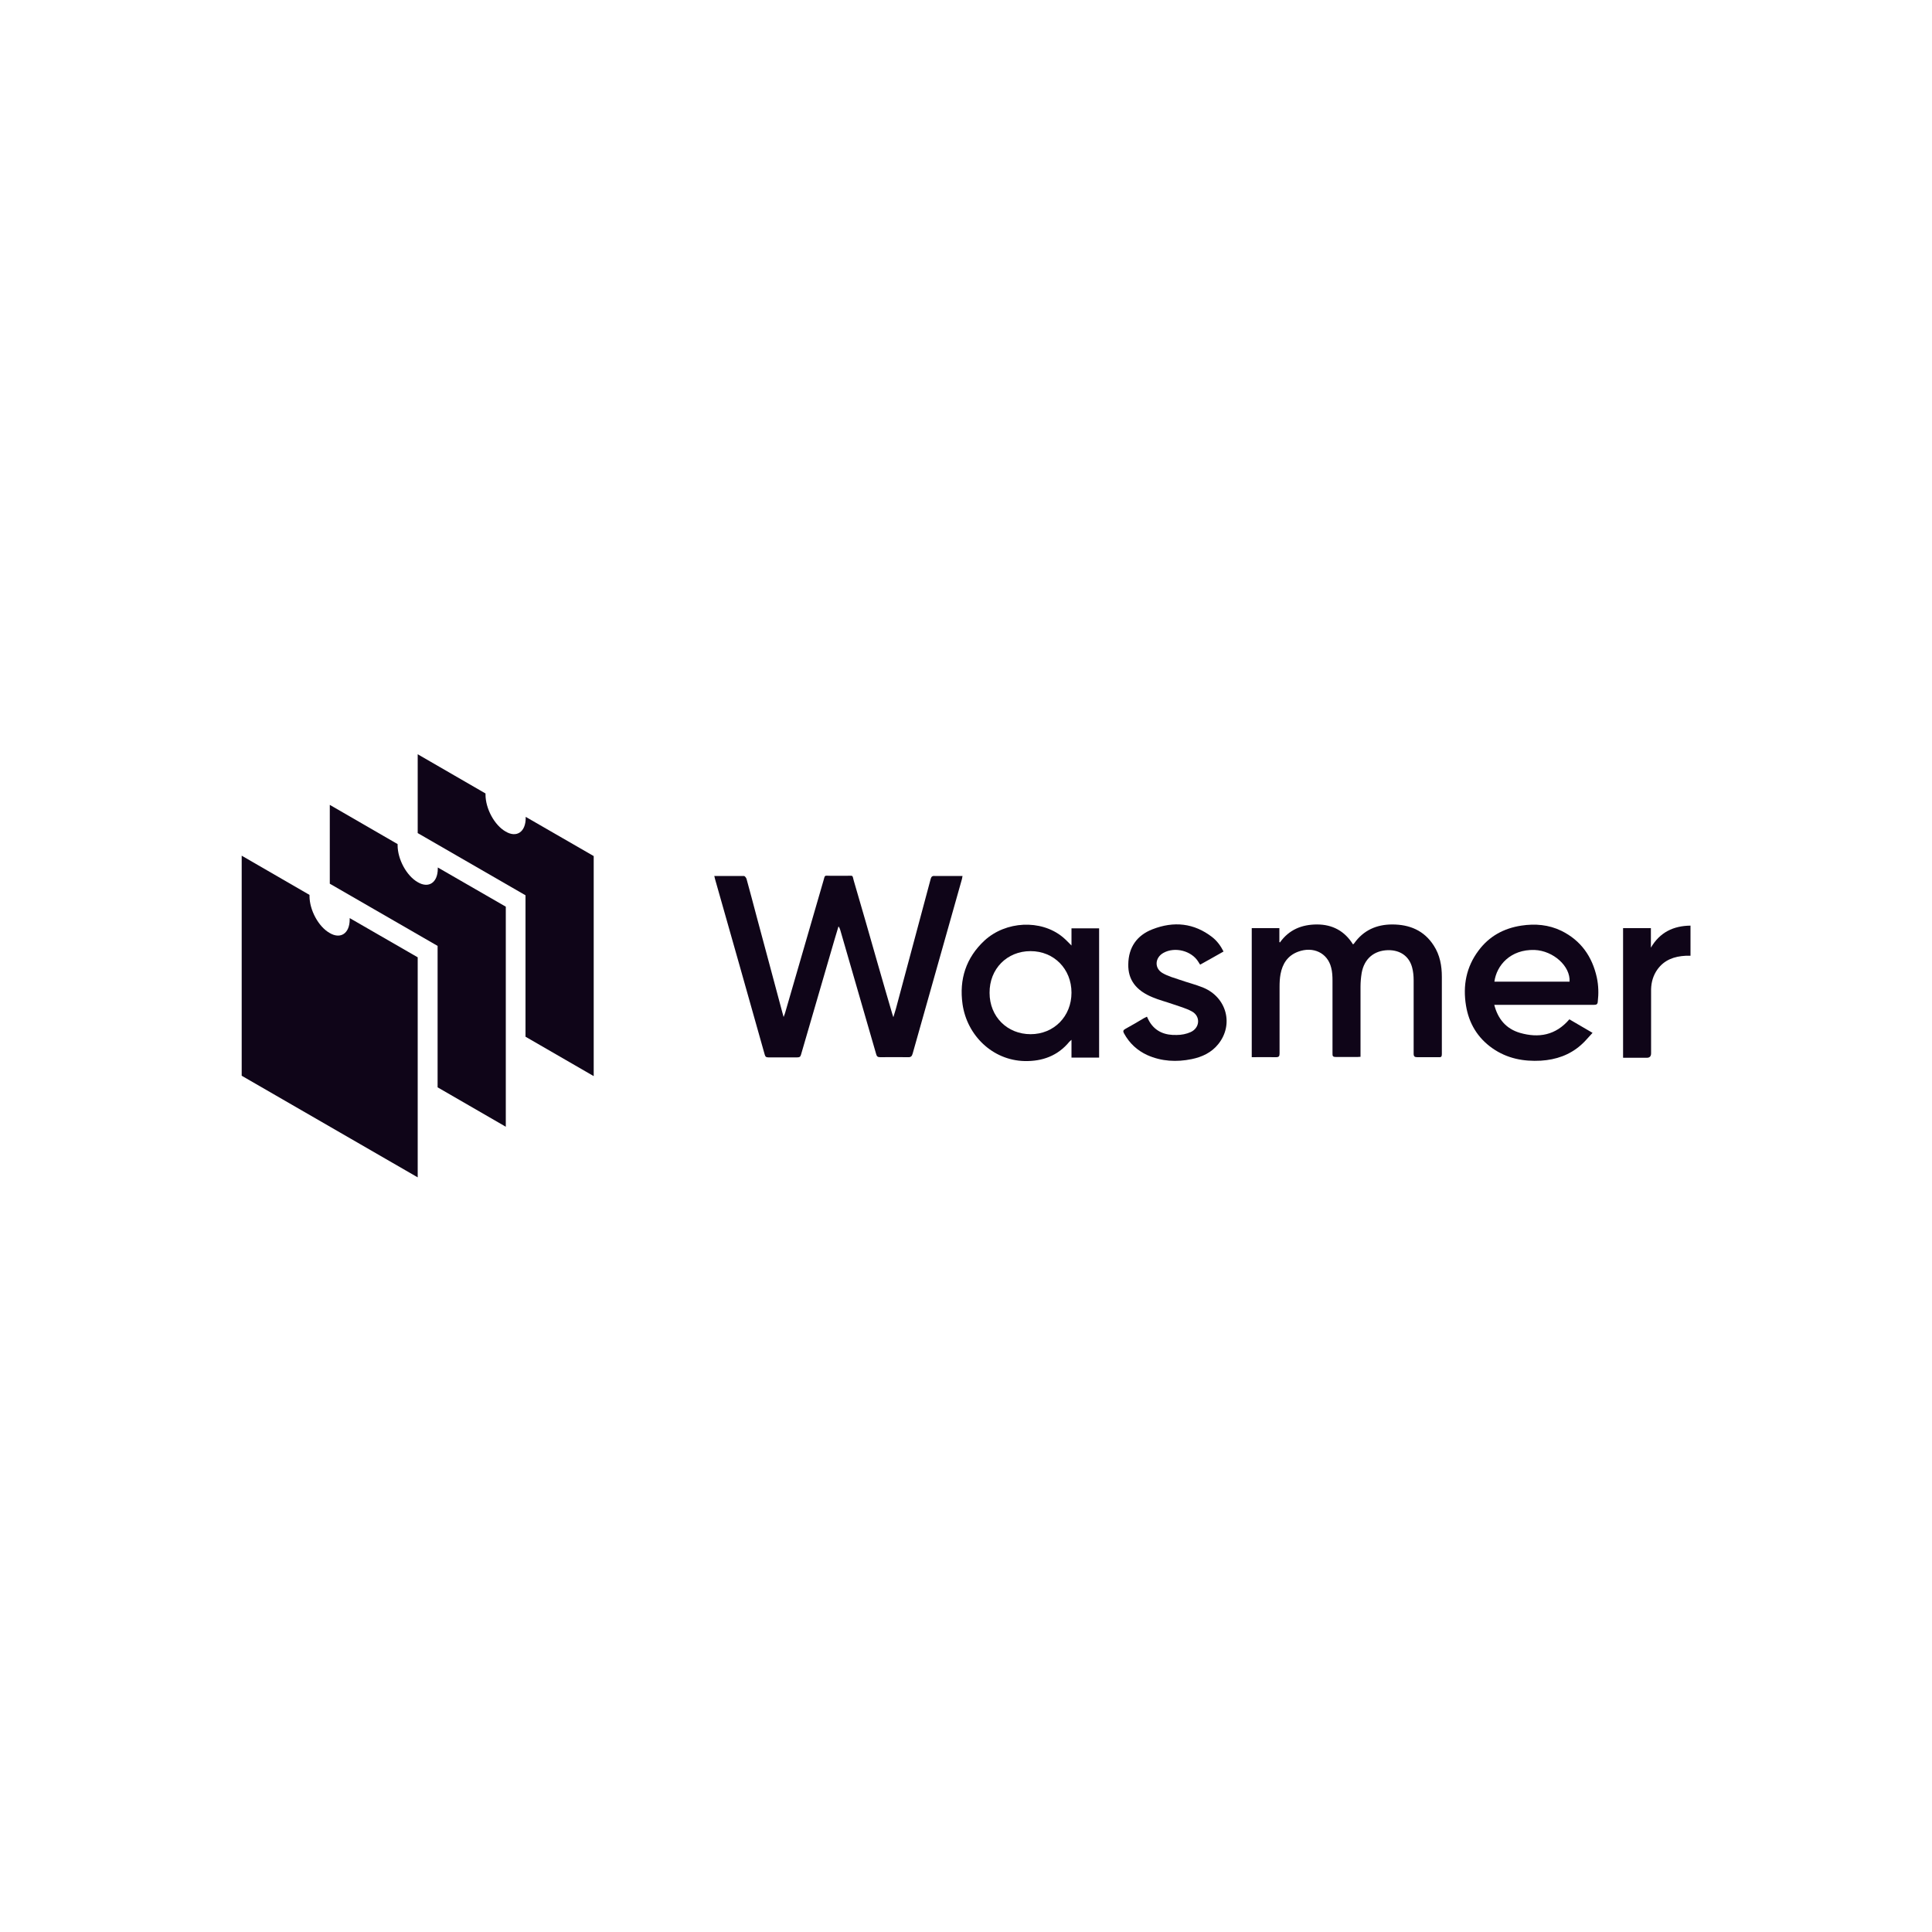
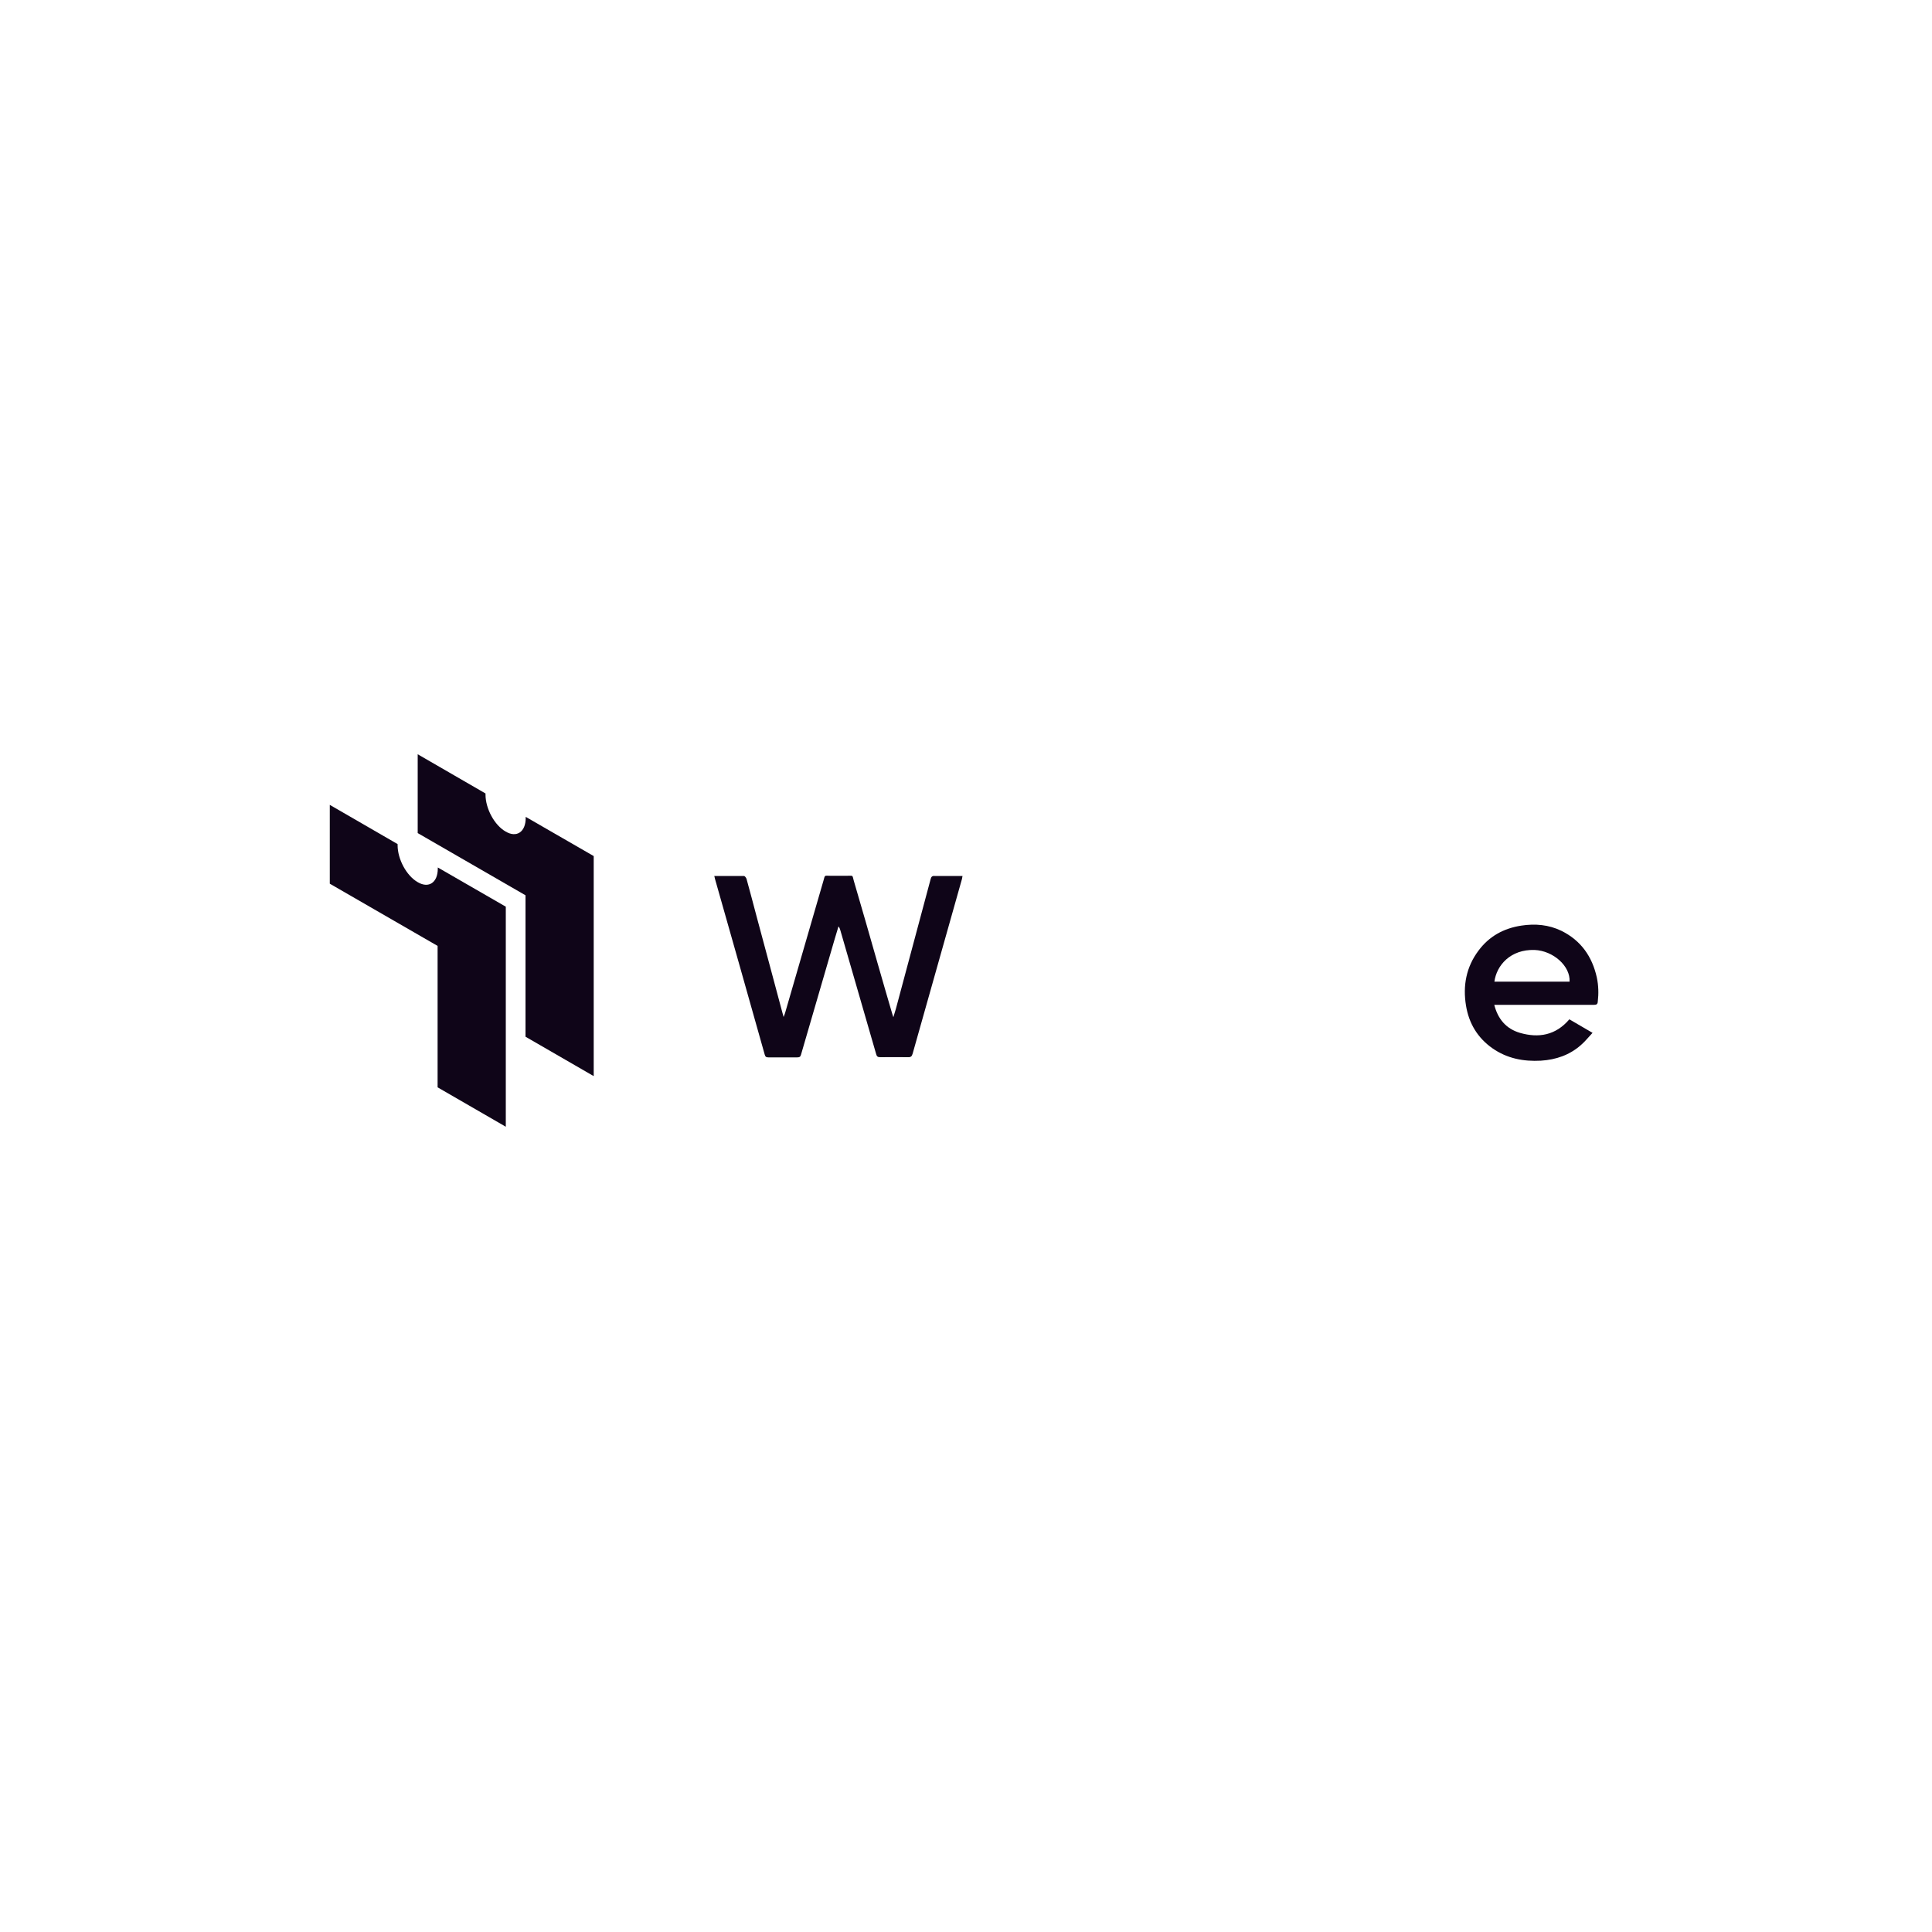
<svg xmlns="http://www.w3.org/2000/svg" id="Layer_1" data-name="Layer 1" viewBox="0 0 100 100">
  <defs>
    <style>
      .cls-1 {
        fill: #0f0518;
      }

      .cls-1, .cls-2 {
        stroke-width: 0px;
      }

      .cls-2 {
        fill: #fff;
      }
    </style>
  </defs>
  <rect class="cls-2" width="100" height="100" />
  <g>
    <path class="cls-1" d="M36.98,45.34c.53,0,1.03,0,1.53,0,.04,0,.11.09.13.15.18.65.35,1.3.52,1.94.44,1.65.89,3.3,1.33,4.96.02.07.04.14.07.25.03-.09.05-.14.07-.19.66-2.29,1.33-4.57,1.99-6.86.09-.32.04-.26.35-.26.29,0,.58,0,.88,0,.32,0,.26-.05.34.25.42,1.43.83,2.86,1.24,4.3.25.87.5,1.74.76,2.62.01.04.02.07.05.15.05-.17.09-.3.13-.43.6-2.24,1.2-4.48,1.8-6.72.03-.11.07-.17.2-.16.43,0,.87,0,1.3,0,.04,0,.09,0,.15,0-.01.06-.02.11-.03.16-.85,3.01-1.7,6.02-2.55,9.03-.04.15-.1.2-.26.19-.47-.01-.95,0-1.42,0-.13,0-.18-.04-.21-.16-.62-2.15-1.24-4.29-1.86-6.43-.02-.06-.04-.12-.09-.18-.07.23-.14.47-.21.7-.58,1.98-1.15,3.96-1.73,5.94-.03.11-.08.14-.2.14-.5,0-.99,0-1.49,0-.12,0-.16-.04-.19-.15-.85-3.03-1.71-6.05-2.57-9.08-.01-.05-.02-.09-.04-.17Z" />
-     <path class="cls-1" d="M64.79,48.04h1.43v.72s.02.02.03.02c.47-.66,1.13-.93,1.92-.93.8,0,1.43.34,1.86,1.03.03-.02.05-.03.06-.05.48-.68,1.16-.98,1.97-.98.9,0,1.65.31,2.15,1.09.32.49.42,1.05.42,1.62,0,1.34,0,2.68,0,4.01,0,.13-.05.16-.16.15-.37,0-.74,0-1.11,0-.14,0-.19-.04-.19-.18,0-1.27,0-2.53,0-3.8,0-.22-.02-.45-.08-.67-.16-.59-.63-.9-1.25-.89-.73.02-1.23.45-1.36,1.18-.04.24-.06.48-.06.72,0,1.14,0,2.28,0,3.42v.2c-.07,0-.12.01-.16.01-.37,0-.74,0-1.11,0-.15,0-.19-.04-.18-.19,0-1.25,0-2.5,0-3.75,0-.23-.01-.47-.07-.69-.19-.76-.93-1.11-1.71-.82-.54.2-.81.62-.91,1.16-.04.21-.05.44-.05.66,0,1.15,0,2.29,0,3.44,0,.15-.03.2-.19.2-.41-.01-.82,0-1.25,0,0-2.24,0-4.46,0-6.7Z" />
-     <path class="cls-1" d="M55.46,48.94v-.89h1.43v6.69h-1.43v-.92c-.06.05-.08.07-.11.1-.6.73-1.4,1.02-2.32,1-1.66-.04-2.98-1.33-3.21-2.95-.18-1.28.18-2.4,1.14-3.29,1.1-1.01,2.91-1.1,4.03-.19.16.13.3.28.47.45ZM53.34,53.53c1.21,0,2.12-.92,2.12-2.15,0-1.23-.91-2.15-2.12-2.15-1.22,0-2.13.92-2.12,2.16,0,1.23.91,2.14,2.13,2.14Z" />
    <path class="cls-1" d="M77.34,52c.19.75.62,1.25,1.33,1.46.97.28,1.85.13,2.56-.7.38.22.77.45,1.2.7-.21.22-.39.45-.6.63-.59.52-1.29.76-2.07.81-.9.05-1.75-.11-2.51-.64-.77-.54-1.22-1.29-1.37-2.21-.17-1.03.01-2,.65-2.85.55-.74,1.3-1.15,2.21-1.29.72-.11,1.42-.05,2.08.27,1.01.5,1.59,1.33,1.83,2.41.09.42.1.84.05,1.26-.01.13-.07.16-.19.16-1.65,0-3.3,0-4.96,0h-.22ZM81.24,50.81c.05-.8-.84-1.6-1.81-1.64-1.25-.04-1.97.8-2.08,1.64h3.89Z" />
-     <path class="cls-1" d="M59.37,52.63c.04.09.08.17.12.24.32.54.83.72,1.42.7.24,0,.5-.05.72-.15.48-.22.52-.82.06-1.07-.31-.17-.66-.26-1-.38-.34-.12-.7-.21-1.03-.35-.86-.35-1.28-.91-1.26-1.71.01-.88.45-1.5,1.25-1.81,1.1-.43,2.15-.33,3.1.41.24.19.43.44.58.74-.4.23-.8.45-1.21.68-.04-.06-.07-.1-.09-.14-.35-.58-1.22-.8-1.81-.47-.45.25-.48.8-.04,1.05.28.16.6.25.9.35.4.14.81.24,1.2.4,1.21.5,1.59,1.91.78,2.92-.35.44-.84.67-1.38.78-.78.16-1.56.12-2.3-.21-.52-.24-.92-.61-1.2-1.12-.06-.11-.05-.17.06-.23.33-.18.65-.37.97-.56.04-.02.09-.04.14-.07Z" />
-     <path class="cls-1" d="M84.01,54.74v-6.7h1.44v1.01c.46-.79,1.16-1.13,2.05-1.14v1.56c-.08,0-.17,0-.25,0-.59.03-1.11.21-1.47.72-.21.3-.31.64-.32,1.01,0,1.11,0,2.21,0,3.32q0,.23-.22.23c-.4,0-.8,0-1.22,0Z" />
-     <path class="cls-1" d="M18.1,47.53v.06c0,.72-.47,1.04-1.04.7-.58-.33-1.04-1.19-1.04-1.91v-.06l-3.51-2.03v11.39l9.11,5.26v-11.39l-3.52-2.03Z" />
    <path class="cls-1" d="M22.66,44.9v.06c0,.72-.47,1.04-1.04.7-.58-.33-1.04-1.19-1.04-1.91v-.06l-3.51-2.03v4.08l5.58,3.22v7.32l3.53,2.04v-11.39l-3.52-2.03Z" />
    <path class="cls-1" d="M27.21,42.28v.06c0,.72-.47,1.04-1.04.7-.58-.33-1.04-1.19-1.04-1.91v-.06l-3.51-2.03v4.08l5.58,3.22v7.32l3.53,2.04v-11.39l-3.52-2.03Z" />
  </g>
</svg>